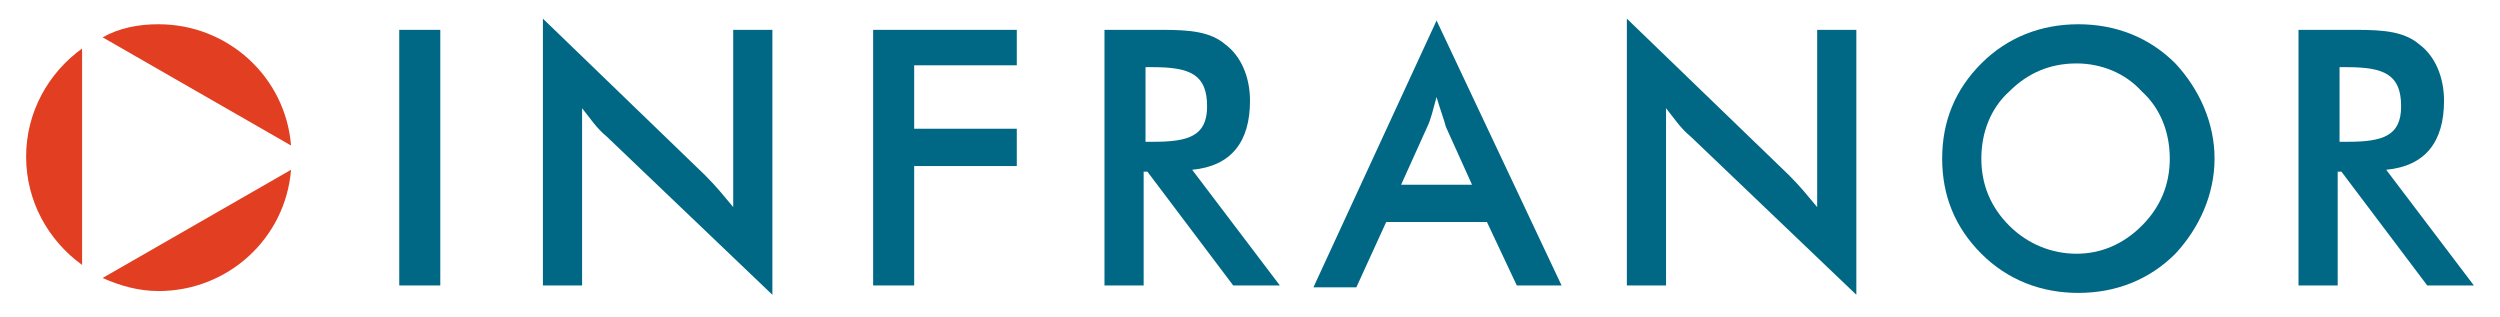
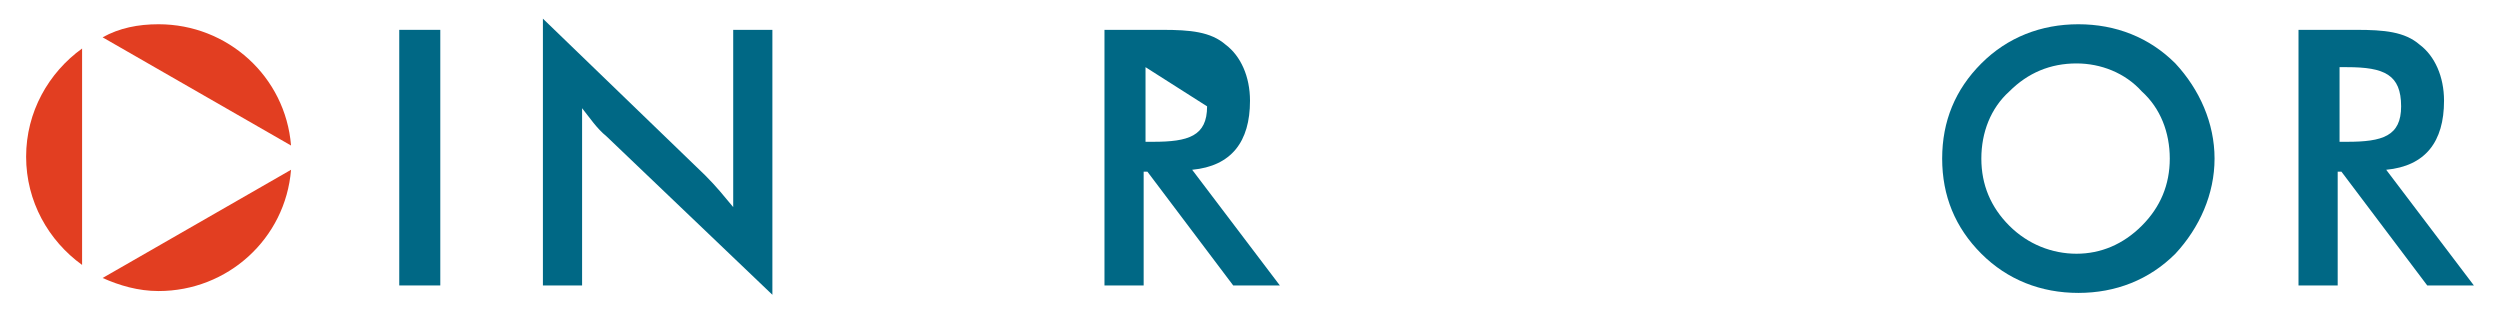
<svg xmlns="http://www.w3.org/2000/svg" viewBox="0 0 134 17" width="134" height="17">
  <title>ogo infranor-svg</title>
  <style>tspan { white-space:pre }.shp0 { fill: #006885 } .shp1 { fill: #e23e21 } </style>
  <path class="shp0" d="M21.4 15.3L23.6 15.3L23.6 1.6L21.4 1.6L21.4 15.3L21.4 15.3Z" />
  <path class="shp0" d="M29.1 15.3L31.2 15.3L31.2 5.8C31.6 6.3 32 6.9 32.5 7.3L41.4 15.8L41.4 1.6L39.3 1.6L39.3 11.1C38.8 10.5 38.4 10 37.8 9.4L29.1 1L29.1 15.3L29.1 15.3Z" />
-   <path class="shp0" d="M46.8 15.3L49 15.3L49 8.9L54.5 8.9L54.5 6.9L49 6.9L49 3.5L54.5 3.5L54.5 1.6L46.8 1.6L46.8 15.3L46.8 15.3Z" />
-   <path fill-rule="evenodd" class="shp0" d="M61.3 9.2L61.3 15.3L59.2 15.3L59.2 1.6L62.3 1.6C63.8 1.6 64.9 1.7 65.7 2.4C66.5 3 67 4.1 67 5.4C67 7.6 66 8.9 63.9 9.1L68.6 15.3L66.1 15.3L61.5 9.2L61.3 9.2ZM61.4 7.6L61.8 7.6C63.7 7.6 64.7 7.3 64.7 5.7C64.7 4 63.8 3.6 61.8 3.6L61.4 3.6L61.4 7.6Z" />
-   <path fill-rule="evenodd" class="shp0" d="M81.3 15.3L79.7 11.9L74.3 11.9L72.7 15.4L70.4 15.4L77 1.1L83.7 15.3L81.3 15.3ZM75.1 9.9L78.9 9.9L77.5 6.8C77.4 6.4 77.2 5.9 77 5.2C76.8 5.9 76.7 6.4 76.5 6.8L75.1 9.9Z" />
-   <path class="shp0" d="M87.2 15.3L89.3 15.3L89.3 5.8C89.7 6.3 90.1 6.9 90.6 7.3L99.5 15.8L99.5 1.6L97.4 1.6L97.4 11.1C96.9 10.5 96.5 10 95.9 9.4L87.2 1L87.2 15.3L87.2 15.3Z" />
+   <path fill-rule="evenodd" class="shp0" d="M61.3 9.2L61.3 15.3L59.2 15.3L59.2 1.6L62.3 1.6C63.8 1.6 64.9 1.7 65.7 2.4C66.5 3 67 4.1 67 5.4C67 7.6 66 8.9 63.9 9.1L68.6 15.3L66.1 15.3L61.5 9.2L61.3 9.2ZM61.4 7.6L61.8 7.6C63.7 7.6 64.7 7.3 64.7 5.7L61.4 3.6L61.4 7.6Z" />
  <path fill-rule="evenodd" class="shp0" d="M118.7 8.5C118.7 10.4 117.9 12.2 116.6 13.6C115.2 15 113.4 15.7 111.4 15.7C109.4 15.7 107.6 15 106.2 13.6C104.8 12.2 104.1 10.5 104.1 8.5C104.1 6.5 104.8 4.8 106.2 3.4C107.6 2 109.4 1.3 111.4 1.3C113.4 1.3 115.2 2 116.6 3.4C117.9 4.8 118.7 6.6 118.7 8.5ZM116.3 8.5C116.3 7.1 115.8 5.8 114.8 4.9C113.9 3.9 112.6 3.4 111.3 3.4C109.9 3.4 108.7 3.9 107.7 4.9C106.7 5.8 106.2 7.1 106.2 8.5C106.2 9.9 106.7 11.1 107.7 12.1C108.7 13.1 110 13.6 111.3 13.6C112.6 13.6 113.8 13.1 114.8 12.1C115.8 11.1 116.3 9.9 116.3 8.5Z" />
  <path fill-rule="evenodd" class="shp0" d="M125.3 9.2L125.3 15.3L123.2 15.3L123.2 1.6L126.3 1.6C127.8 1.6 128.9 1.7 129.7 2.4C130.5 3 131 4.1 131 5.4C131 7.6 130 8.9 127.9 9.1L132.6 15.3L130.1 15.3L125.5 9.2L125.3 9.2ZM125.4 7.6L125.8 7.6C127.7 7.6 128.7 7.3 128.7 5.7C128.7 4 127.8 3.6 125.8 3.6L125.4 3.6L125.4 7.6Z" />
  <g>
    <path class="shp1" d="M8.5 1.3C7.4 1.3 6.4 1.5 5.5 2L15.6 7.8C15.3 4.1 12.2 1.3 8.5 1.3Z" />
    <path class="shp1" d="M1.4 8.4C1.4 10.8 2.6 12.9 4.4 14.2L4.4 2.6C2.6 3.9 1.4 6 1.4 8.4Z" />
    <path class="shp1" d="M5.5 14.9C6.4 15.3 7.4 15.6 8.5 15.6C12.2 15.6 15.3 12.8 15.6 9.1L5.5 14.9Z" />
  </g>
</svg>